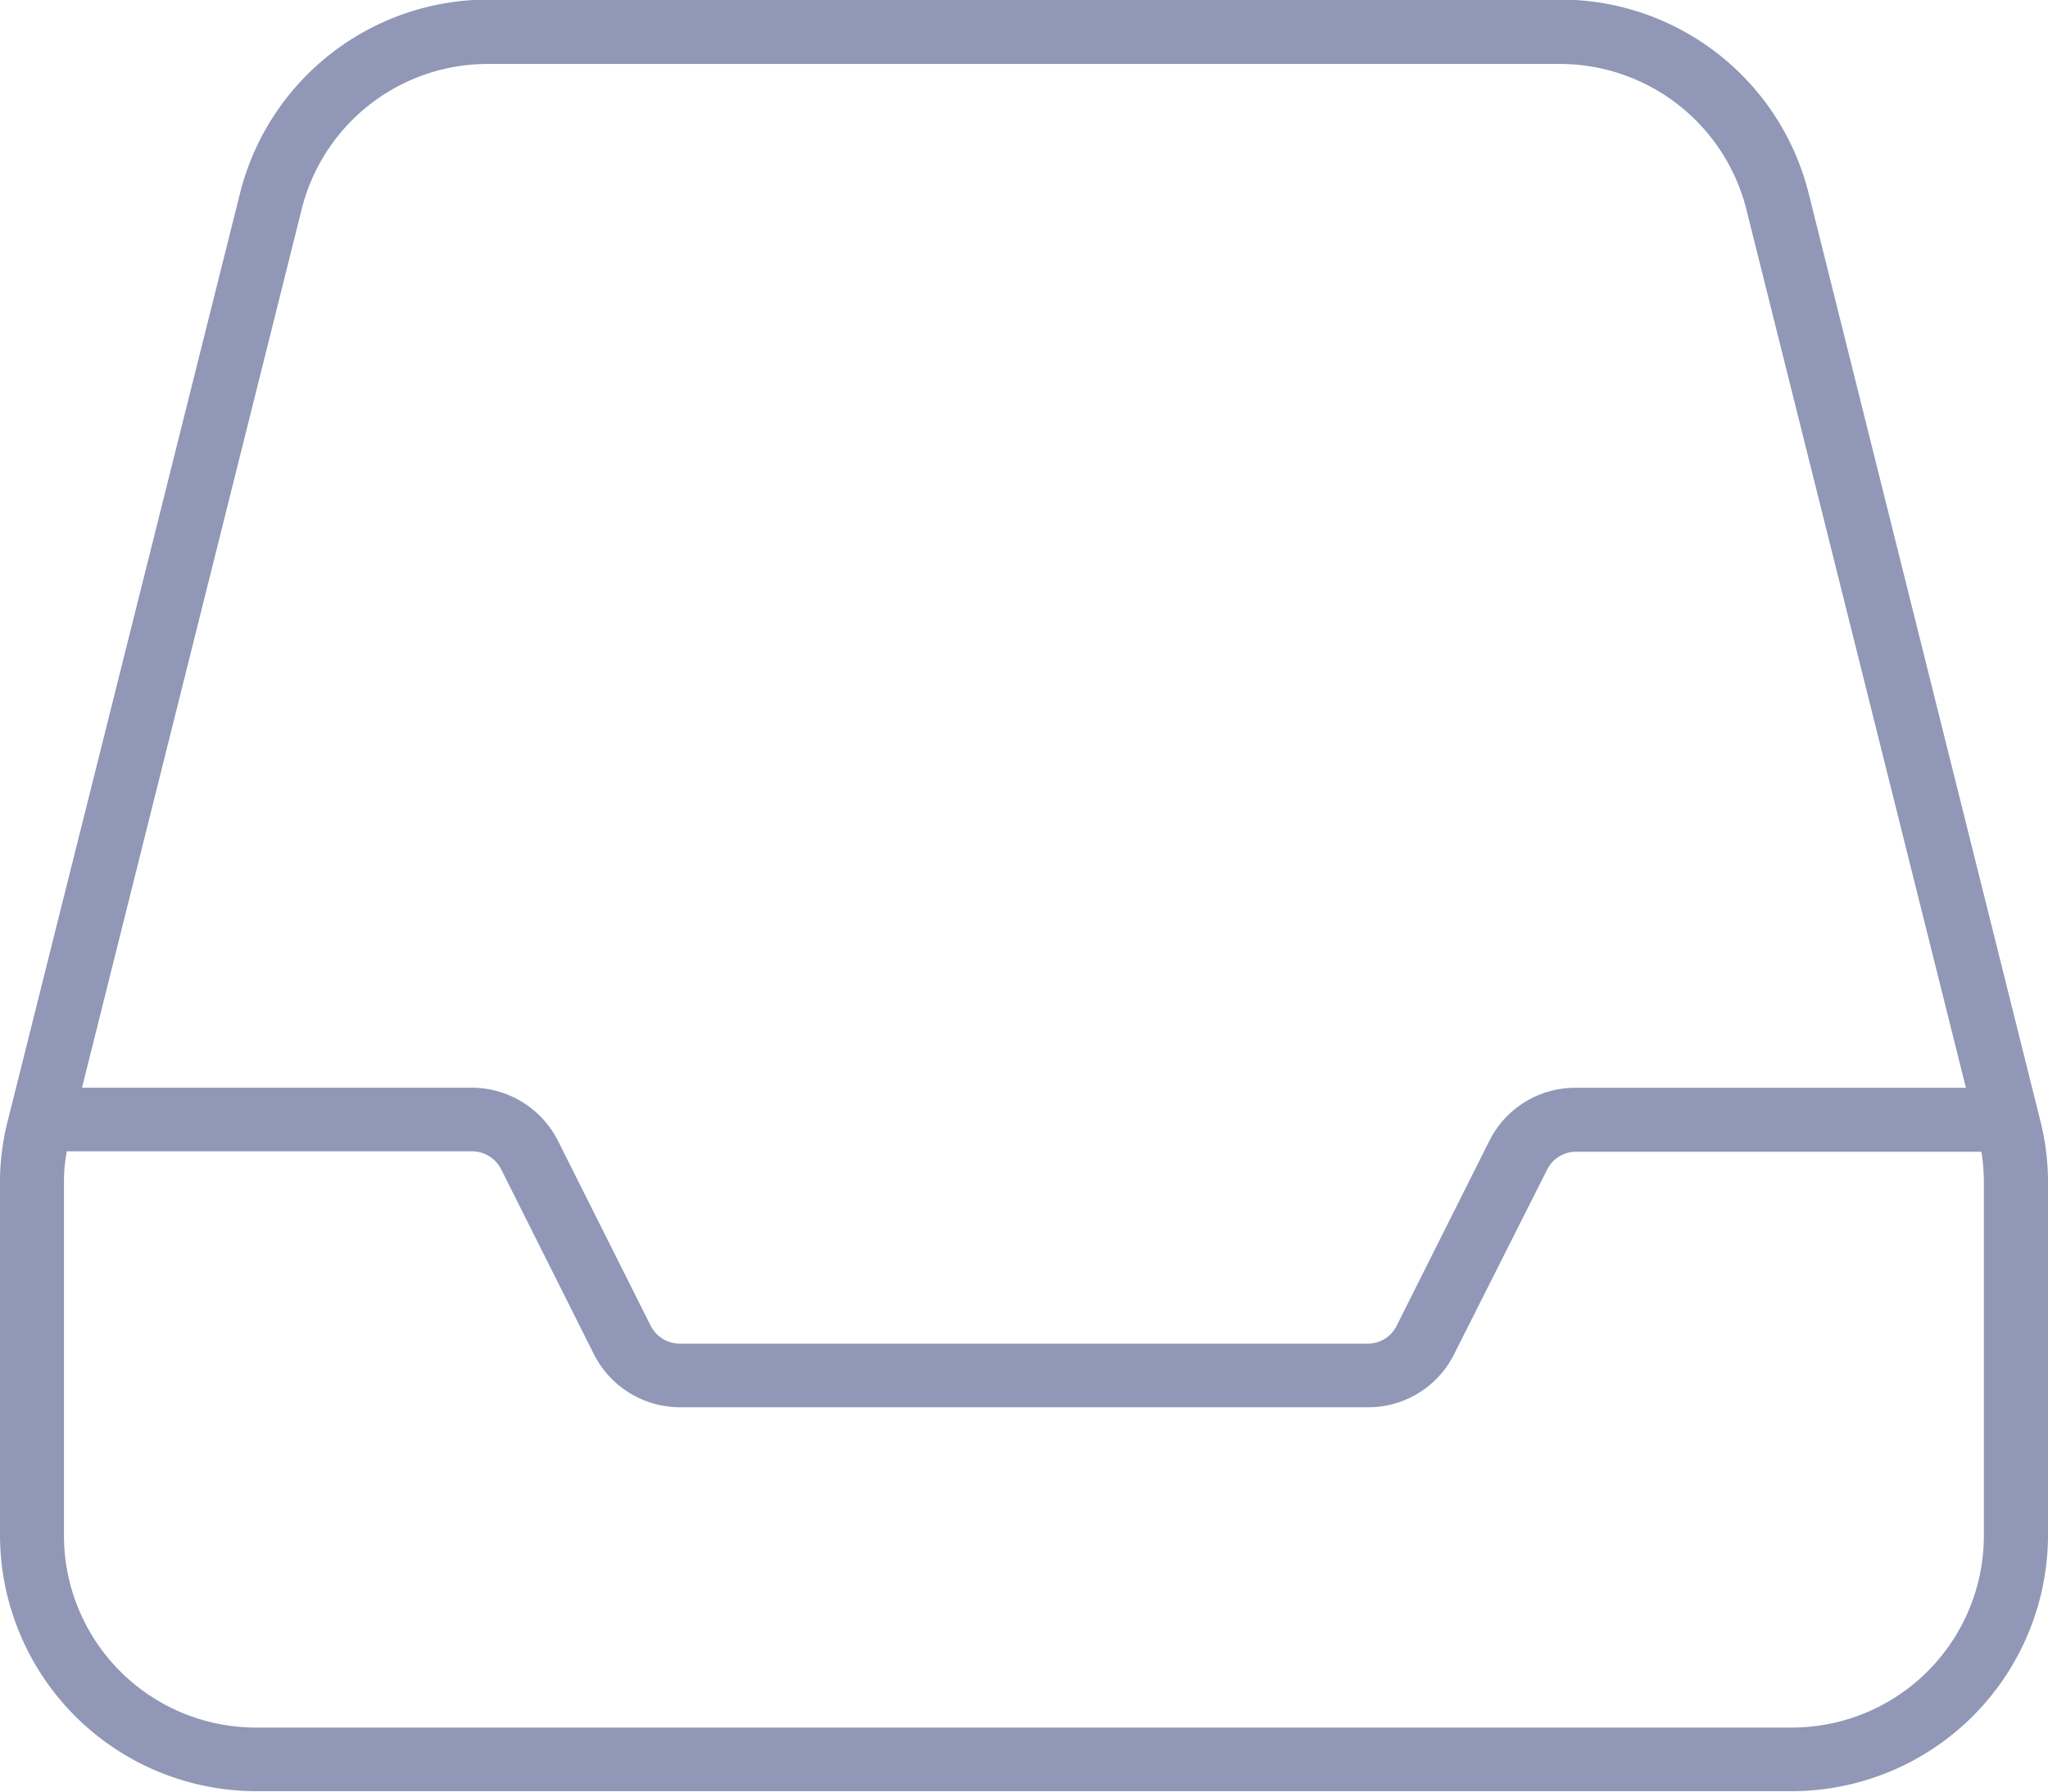
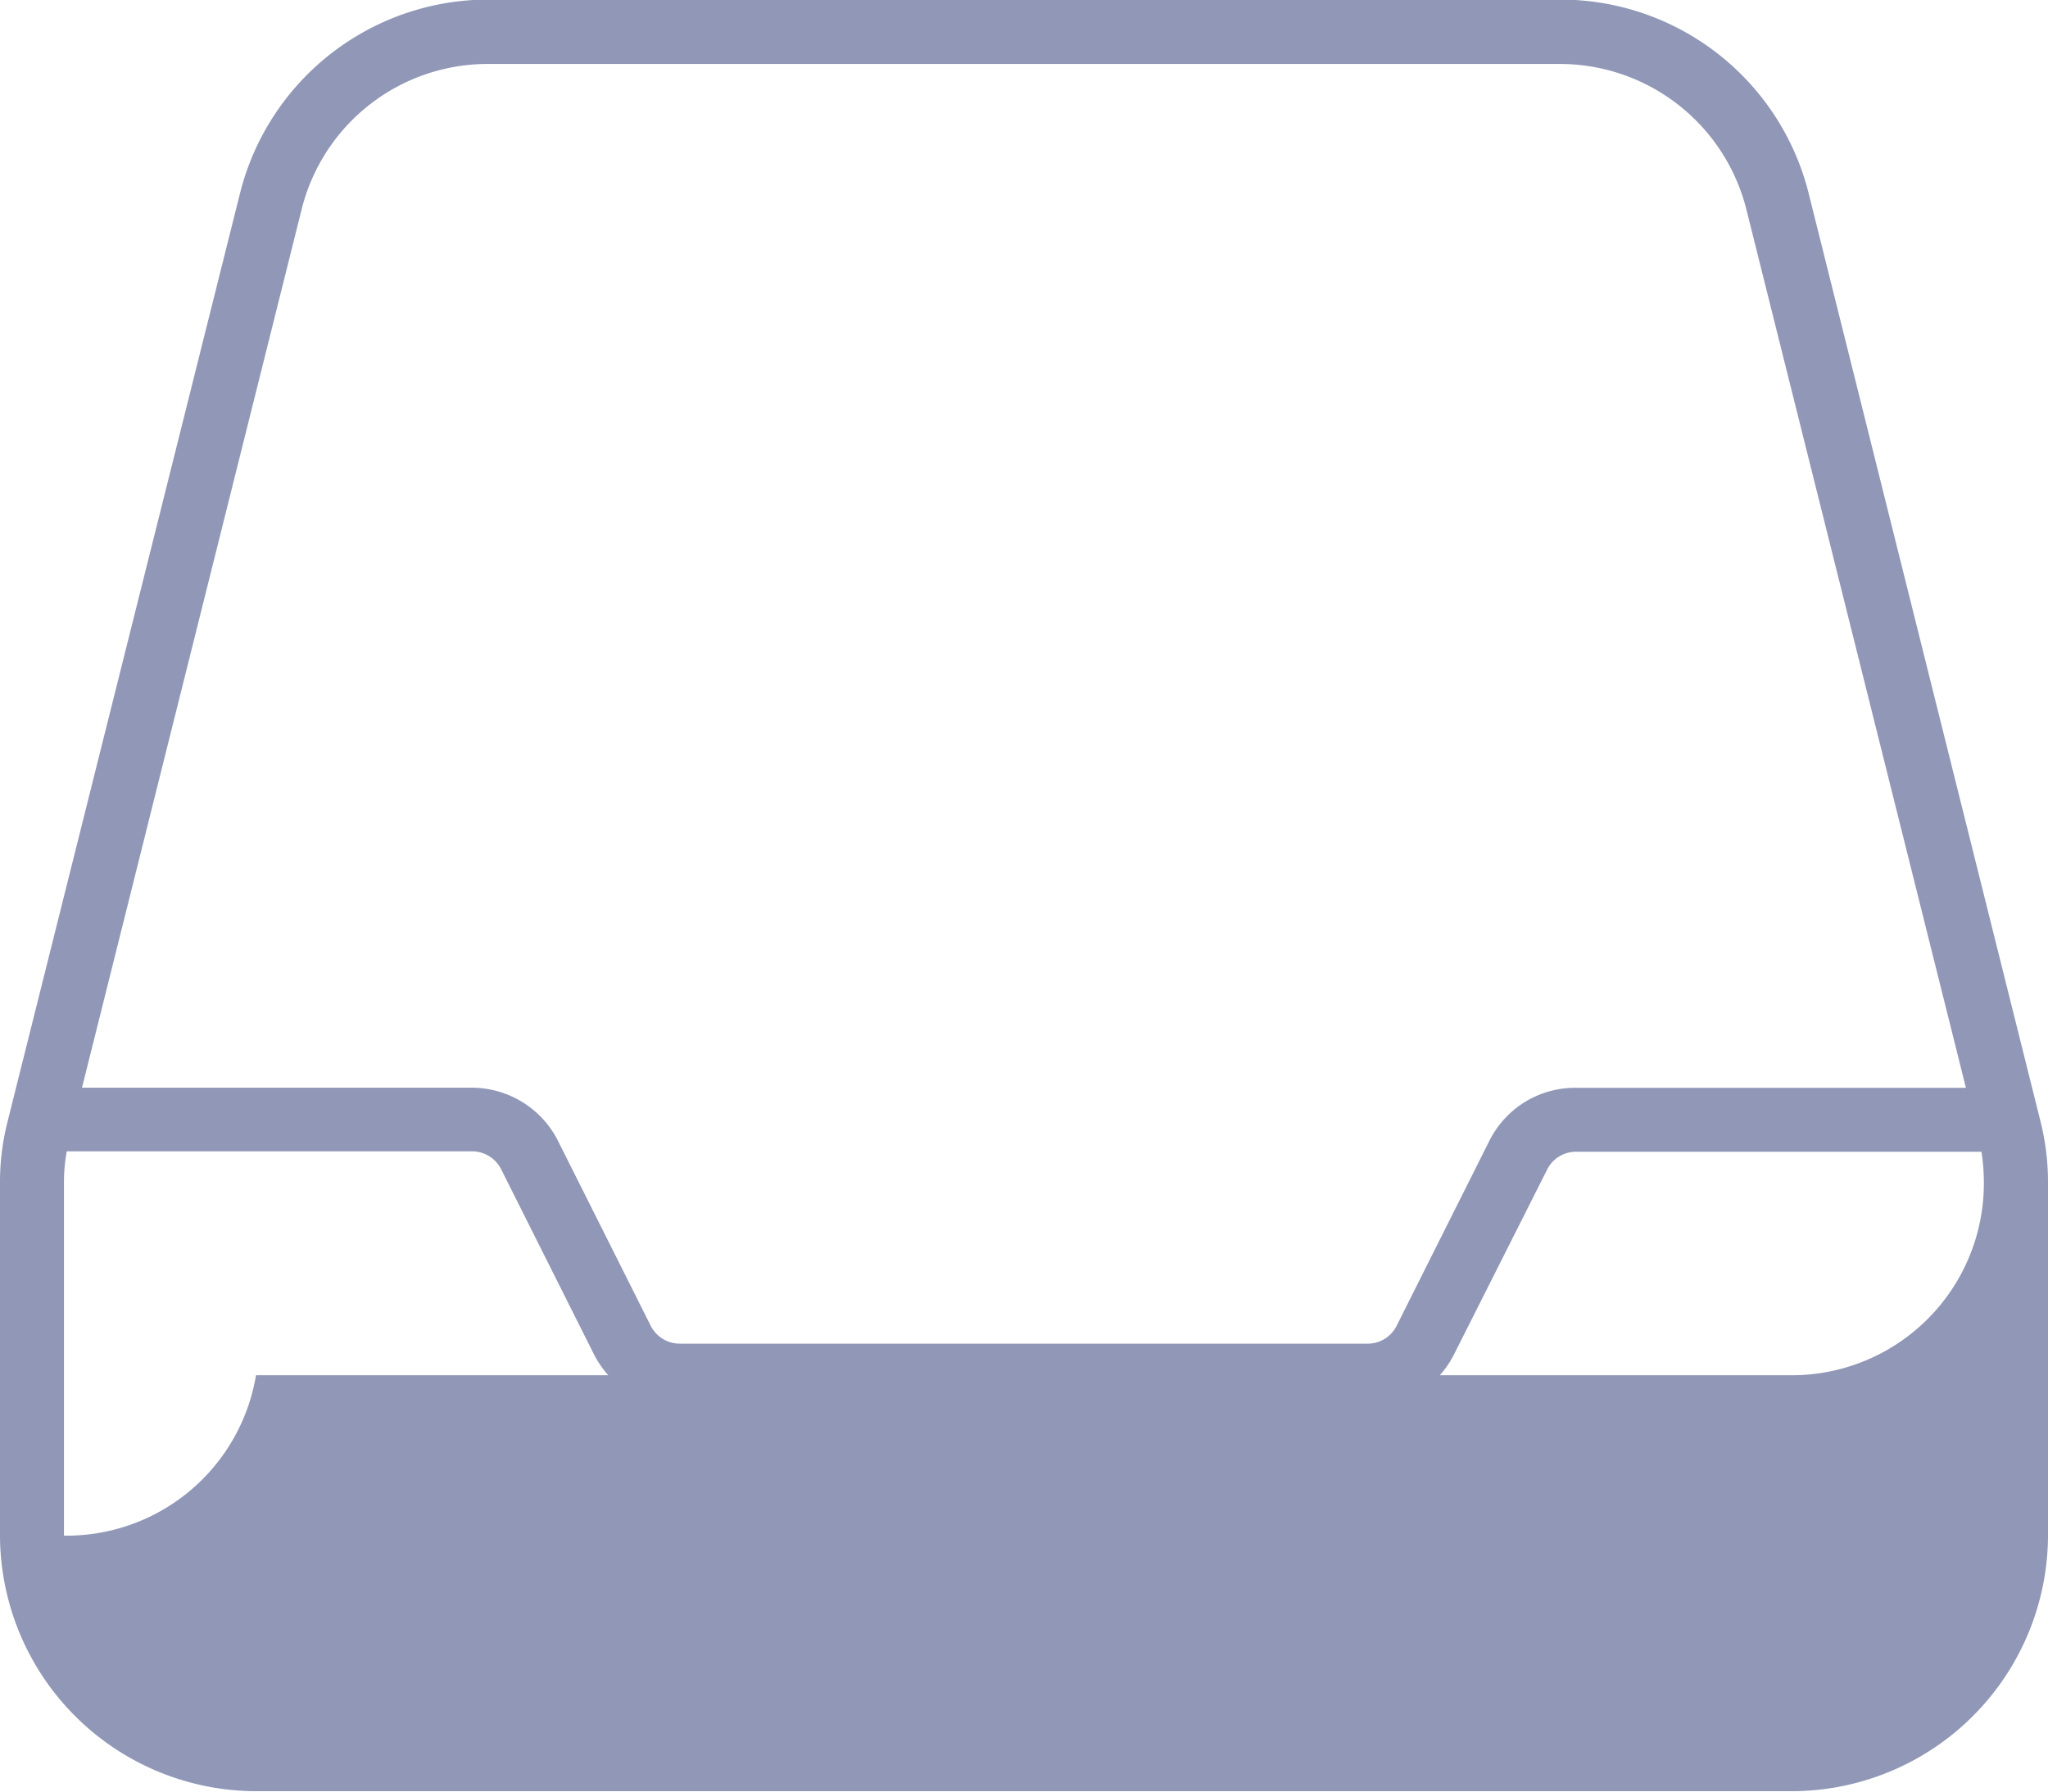
<svg xmlns="http://www.w3.org/2000/svg" width="24.752" height="21.658" viewBox="0 0 24.752 21.658">
-   <path id="inbox-thin" d="M.773,50.564V46.3a2.04,2.04,0,0,1,.034-.382h4.9a.394.394,0,0,1,.348.213l1.122,2.238a1.168,1.168,0,0,0,1.039.643h8.32a1.159,1.159,0,0,0,1.039-.643L18.7,46.136a.389.389,0,0,1,.348-.213h4.9a2.492,2.492,0,0,1,.029.382v4.259a2.321,2.321,0,0,1-2.32,2.32H3.094A2.321,2.321,0,0,1,.773,50.564Zm22.987-5.414H19.043A1.159,1.159,0,0,0,18,45.792l-1.122,2.238a.389.389,0,0,1-.348.213H8.214a.394.394,0,0,1-.348-.213L6.744,45.792A1.168,1.168,0,0,0,5.7,45.149H.991L3.645,34.533A2.318,2.318,0,0,1,5.9,32.773H18.854a2.326,2.326,0,0,1,2.253,1.76ZM0,46.3v4.259a3.1,3.1,0,0,0,3.094,3.094H21.658a3.1,3.1,0,0,0,3.094-3.094V46.3a3.029,3.029,0,0,0-.092-.749l-2.8-11.211a3.093,3.093,0,0,0-3-2.345H5.9a3.093,3.093,0,0,0-3,2.345L.092,45.556A2.974,2.974,0,0,0,0,46.3Z" transform="translate(0 -32)" fill="#9097b7" />
+   <path id="inbox-thin" d="M.773,50.564V46.3a2.04,2.04,0,0,1,.034-.382h4.9a.394.394,0,0,1,.348.213l1.122,2.238a1.168,1.168,0,0,0,1.039.643h8.32a1.159,1.159,0,0,0,1.039-.643L18.7,46.136a.389.389,0,0,1,.348-.213h4.9a2.492,2.492,0,0,1,.029.382a2.321,2.321,0,0,1-2.32,2.32H3.094A2.321,2.321,0,0,1,.773,50.564Zm22.987-5.414H19.043A1.159,1.159,0,0,0,18,45.792l-1.122,2.238a.389.389,0,0,1-.348.213H8.214a.394.394,0,0,1-.348-.213L6.744,45.792A1.168,1.168,0,0,0,5.7,45.149H.991L3.645,34.533A2.318,2.318,0,0,1,5.9,32.773H18.854a2.326,2.326,0,0,1,2.253,1.76ZM0,46.3v4.259a3.1,3.1,0,0,0,3.094,3.094H21.658a3.1,3.1,0,0,0,3.094-3.094V46.3a3.029,3.029,0,0,0-.092-.749l-2.8-11.211a3.093,3.093,0,0,0-3-2.345H5.9a3.093,3.093,0,0,0-3,2.345L.092,45.556A2.974,2.974,0,0,0,0,46.3Z" transform="translate(0 -32)" fill="#9097b7" />
</svg>